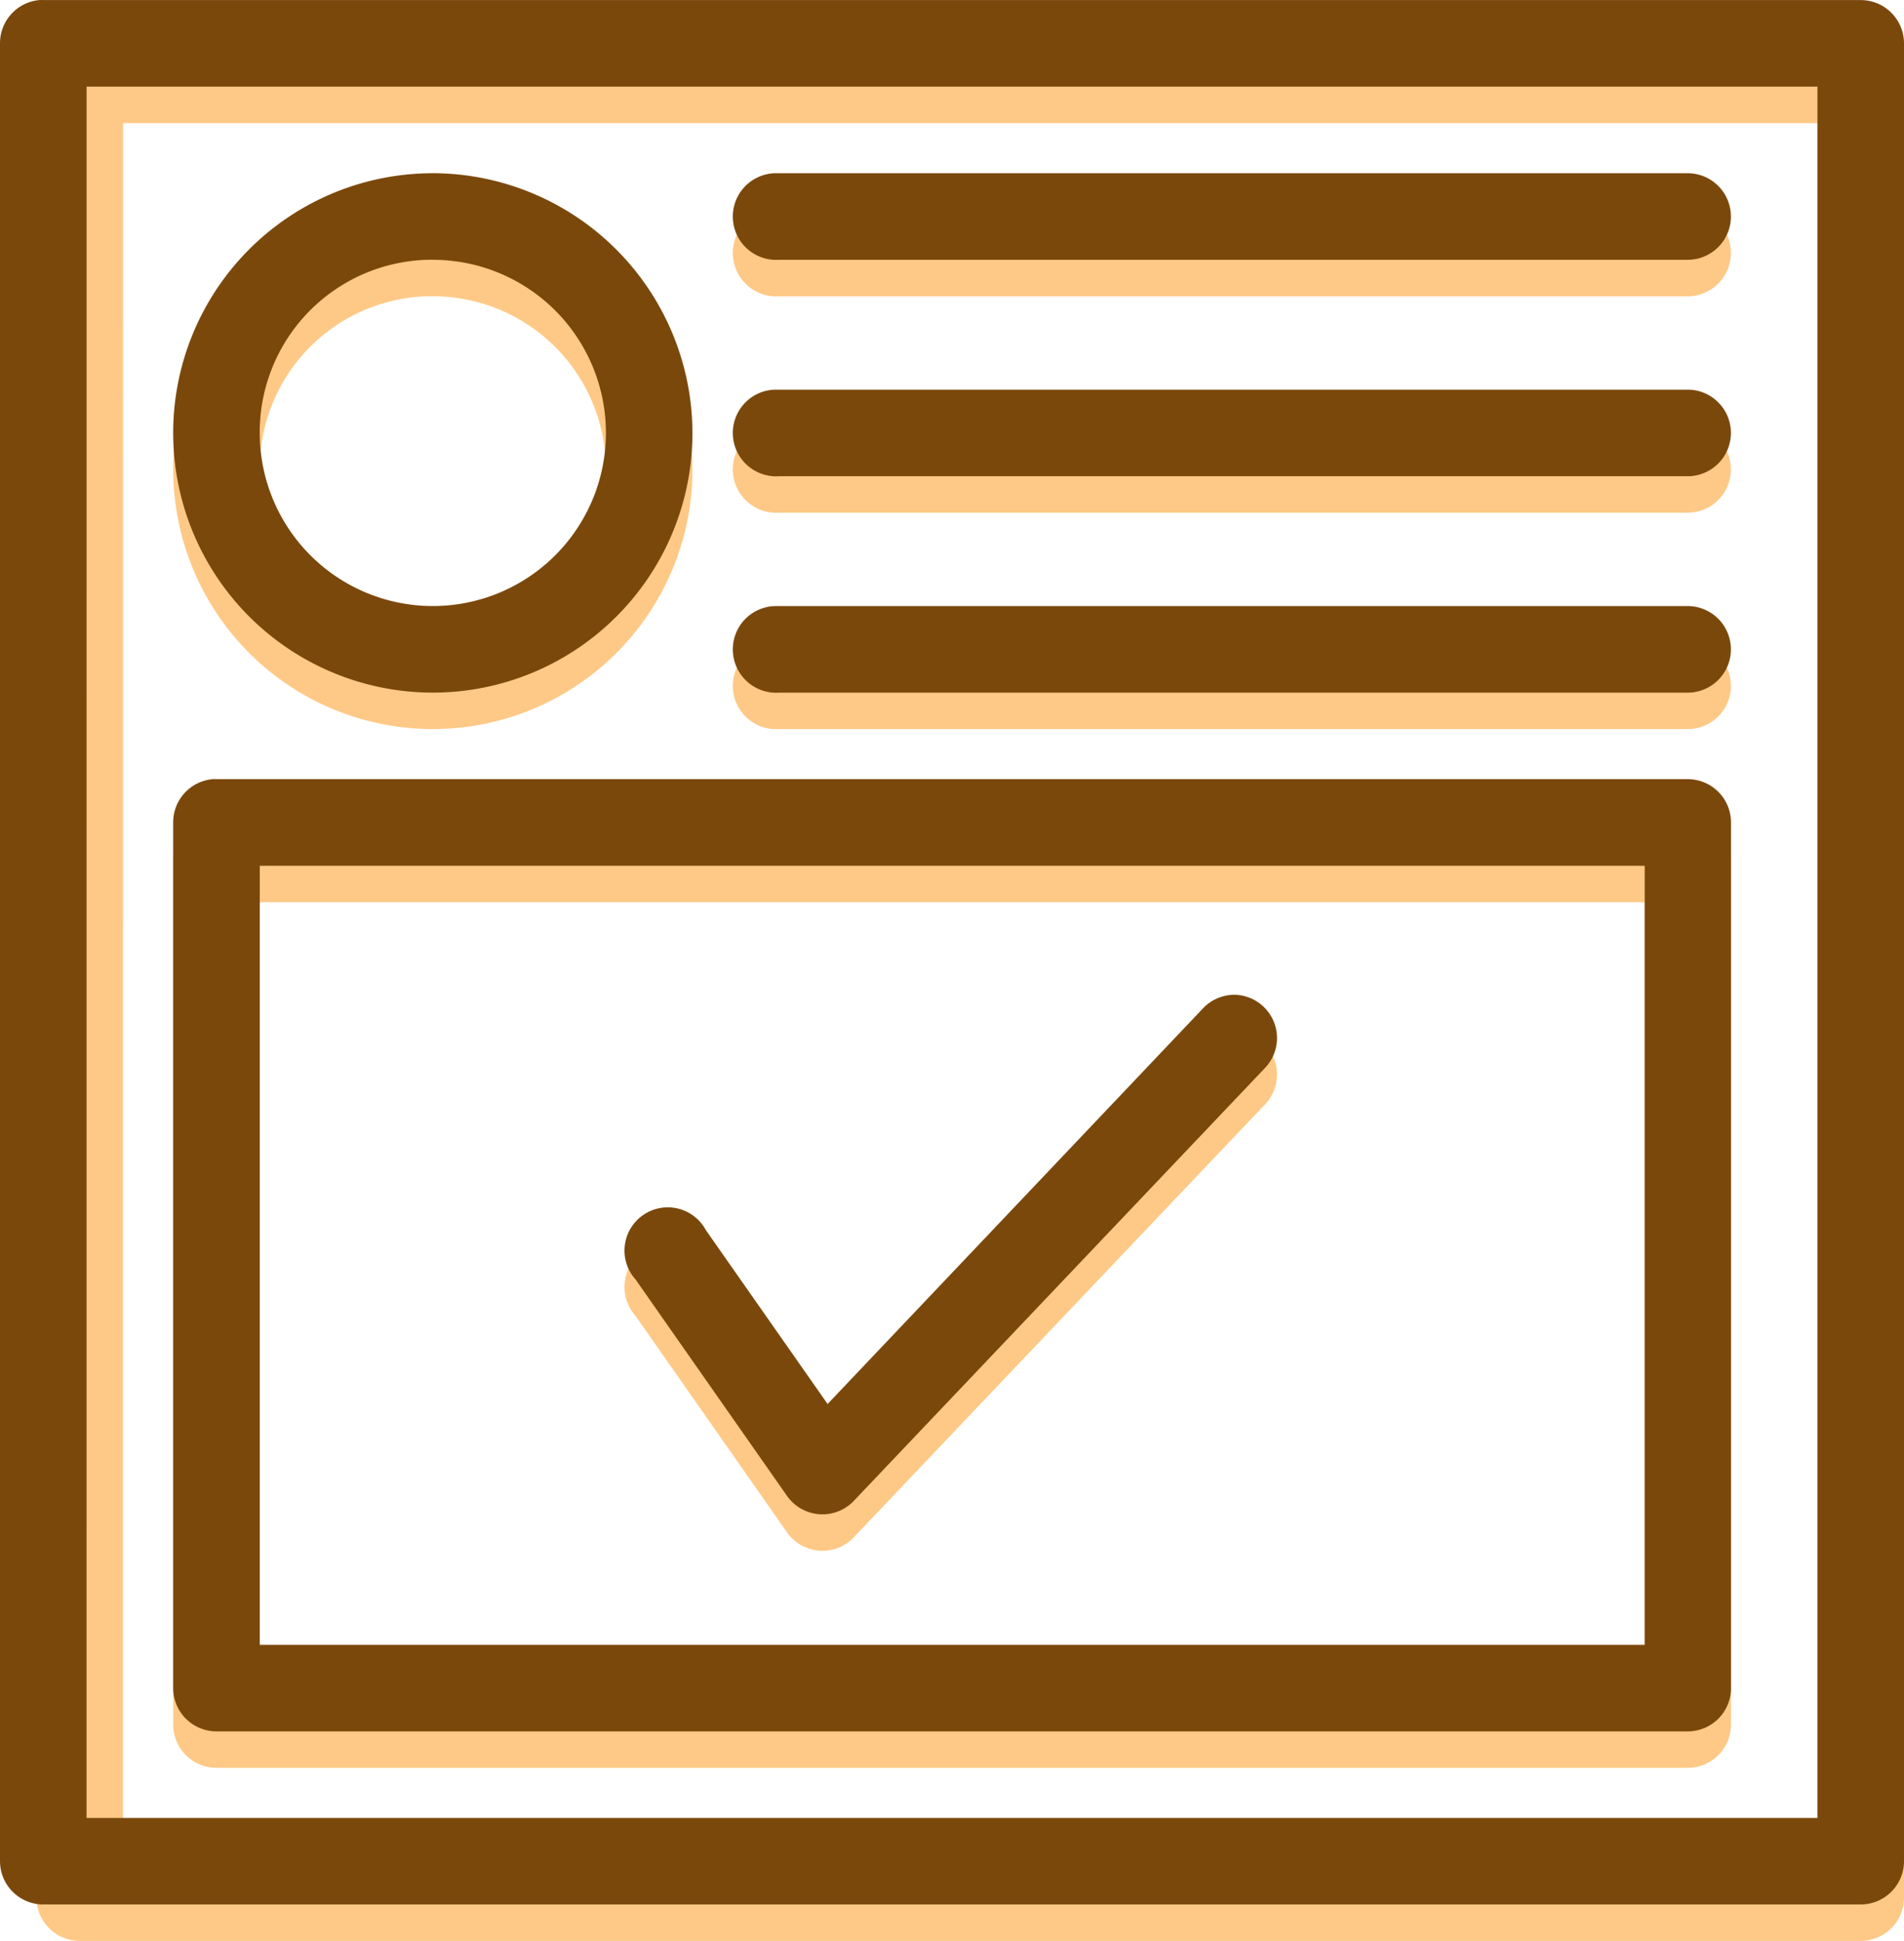
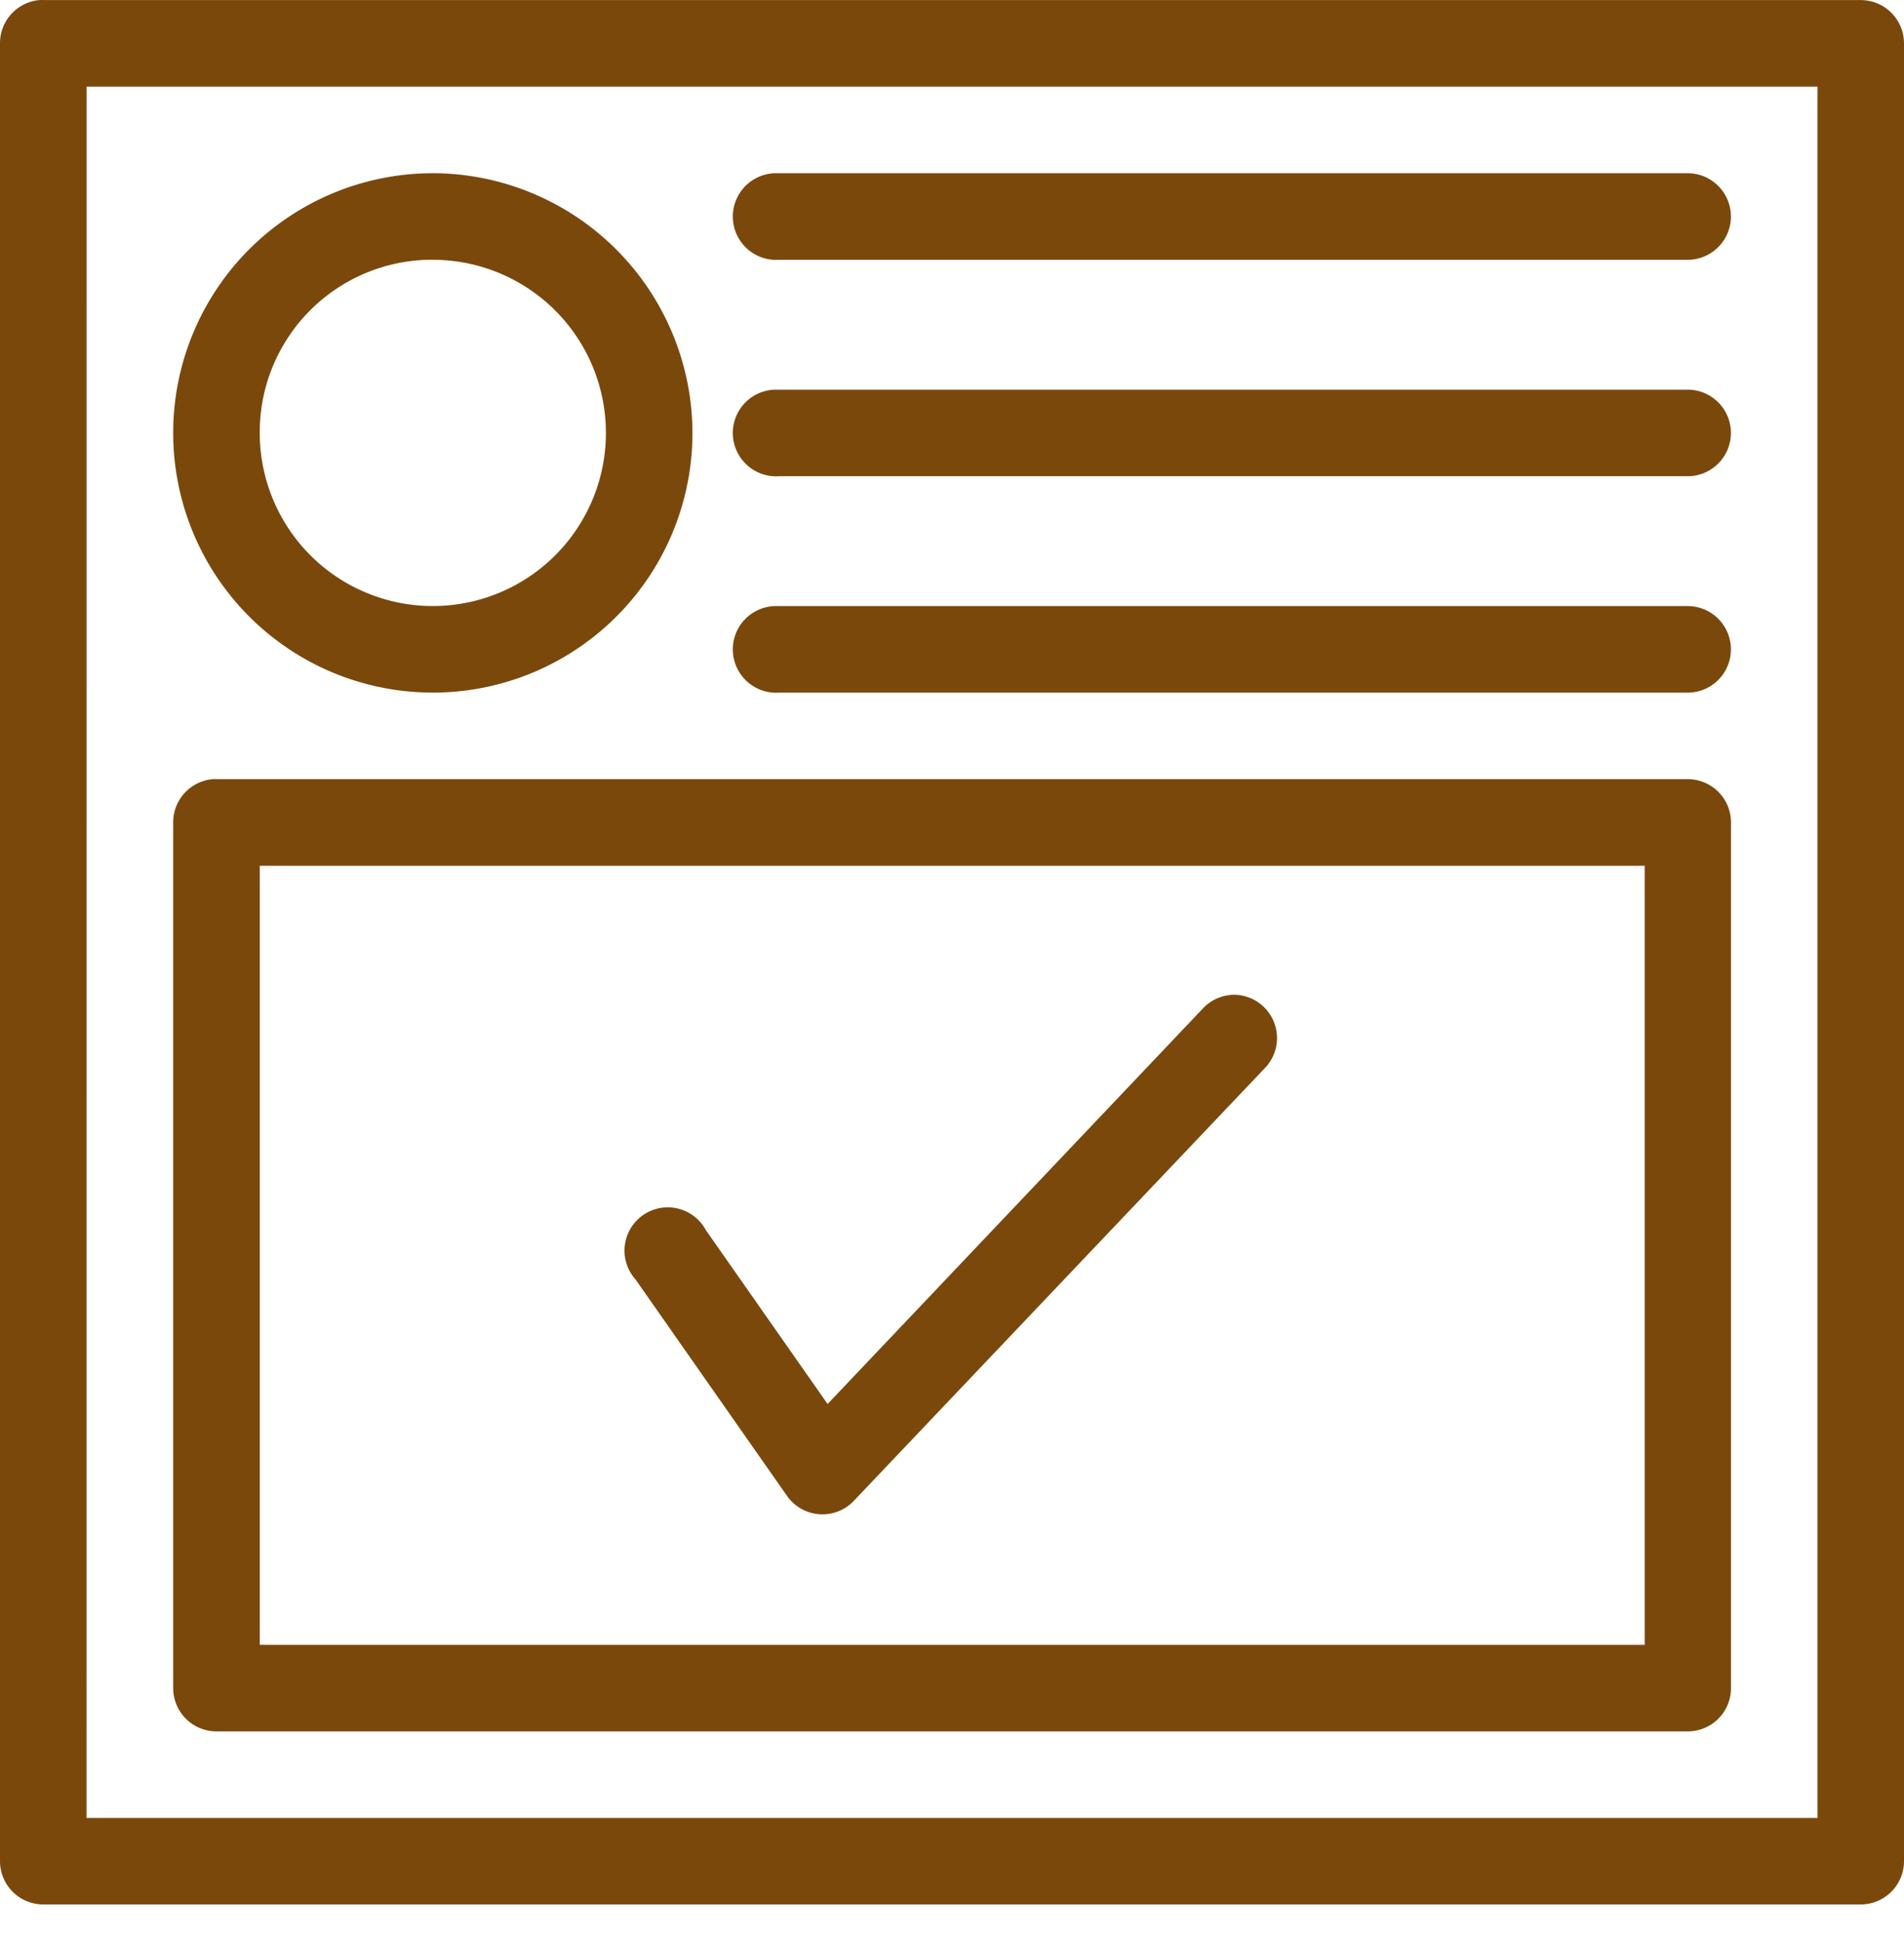
<svg xmlns="http://www.w3.org/2000/svg" width="52.243" height="53.243" viewBox="0 0 52.243 53.243">
  <g id="subscription" transform="translate(-1222.946 -108)">
-     <path id="Path_7090" data-name="Path 7090" d="M8.076,958.364A1.188,1.188,0,0,0,7,959.551v49.867a1.187,1.187,0,0,0,1.187,1.187H57.056a1.188,1.188,0,0,0,1.187-1.187V959.551a1.188,1.188,0,0,0-1.187-1.187H8.187Q8.132,958.361,8.076,958.364Zm1.3,2.375H55.869v47.493H9.375Zm8.5,2.375A7.124,7.124,0,1,0,25,970.237,7.142,7.142,0,0,0,17.873,963.113Zm9.387,0a1.189,1.189,0,1,0,.111,2.375H52.306a1.187,1.187,0,1,0,0-2.375H27.372q-.056,0-.111,0Zm-9.387,2.375a4.749,4.749,0,1,1-4.749,4.749A4.731,4.731,0,0,1,17.873,965.487Zm9.387,3.562a1.189,1.189,0,1,0,.111,2.375H52.306a1.187,1.187,0,1,0,0-2.375H27.372q-.056,0-.111,0Zm0,5.937a1.189,1.189,0,1,0,.111,2.375H52.306a1.187,1.187,0,1,0,0-2.375H27.372q-.056,0-.111,0Zm-15.435,4.749a1.187,1.187,0,0,0-1.076,1.187v23.746a1.188,1.188,0,0,0,1.187,1.188h40.37a1.187,1.187,0,0,0,1.187-1.187V980.923a1.187,1.187,0,0,0-1.187-1.187H11.937Q11.881,979.733,11.825,979.735Zm1.3,2.375h38v21.372h-38Zm26.66,3.543a1.187,1.187,0,0,0-.8.39L28.708,996.877l-3.339-4.768a1.187,1.187,0,1,0-1.929,1.354l4.156,5.937a1.187,1.187,0,0,0,1.818.148l11.28-11.873a1.187,1.187,0,0,0-.909-2.022Z" transform="translate(1216.946 -849.362)" fill="#fec986" />
    <path id="Path_7089" data-name="Path 7089" d="M7.076,958.364A1.188,1.188,0,0,0,6,959.551v49.867a1.187,1.187,0,0,0,1.187,1.187H57.056a1.188,1.188,0,0,0,1.187-1.187V959.551a1.188,1.188,0,0,0-1.187-1.187H7.187Q7.132,958.361,7.076,958.364Zm1.3,2.375H55.869v47.493H8.375Zm9.5,2.375A7.124,7.124,0,1,0,25,970.237,7.142,7.142,0,0,0,17.873,963.113Zm9.387,0a1.189,1.189,0,1,0,.111,2.375H52.306a1.187,1.187,0,1,0,0-2.375H27.372q-.056,0-.111,0Zm-9.387,2.375a4.749,4.749,0,1,1-4.749,4.749A4.731,4.731,0,0,1,17.873,965.487Zm9.387,3.562a1.189,1.189,0,1,0,.111,2.375H52.306a1.187,1.187,0,1,0,0-2.375H27.372q-.056,0-.111,0Zm0,5.937a1.189,1.189,0,1,0,.111,2.375H52.306a1.187,1.187,0,1,0,0-2.375H27.372q-.056,0-.111,0Zm-15.435,4.749a1.187,1.187,0,0,0-1.076,1.187v23.746a1.188,1.188,0,0,0,1.187,1.188h40.37a1.187,1.187,0,0,0,1.187-1.187V980.923a1.187,1.187,0,0,0-1.187-1.187H11.937Q11.881,979.733,11.825,979.735Zm1.3,2.375h38v21.372h-38Zm26.66,3.543a1.187,1.187,0,0,0-.8.39L28.708,996.877l-3.339-4.768a1.187,1.187,0,1,0-1.929,1.354l4.156,5.937a1.187,1.187,0,0,0,1.818.148l11.28-11.873a1.187,1.187,0,0,0-.909-2.022Z" transform="translate(1216.946 -850.362)" fill="#7b480c" />
  </g>
</svg>